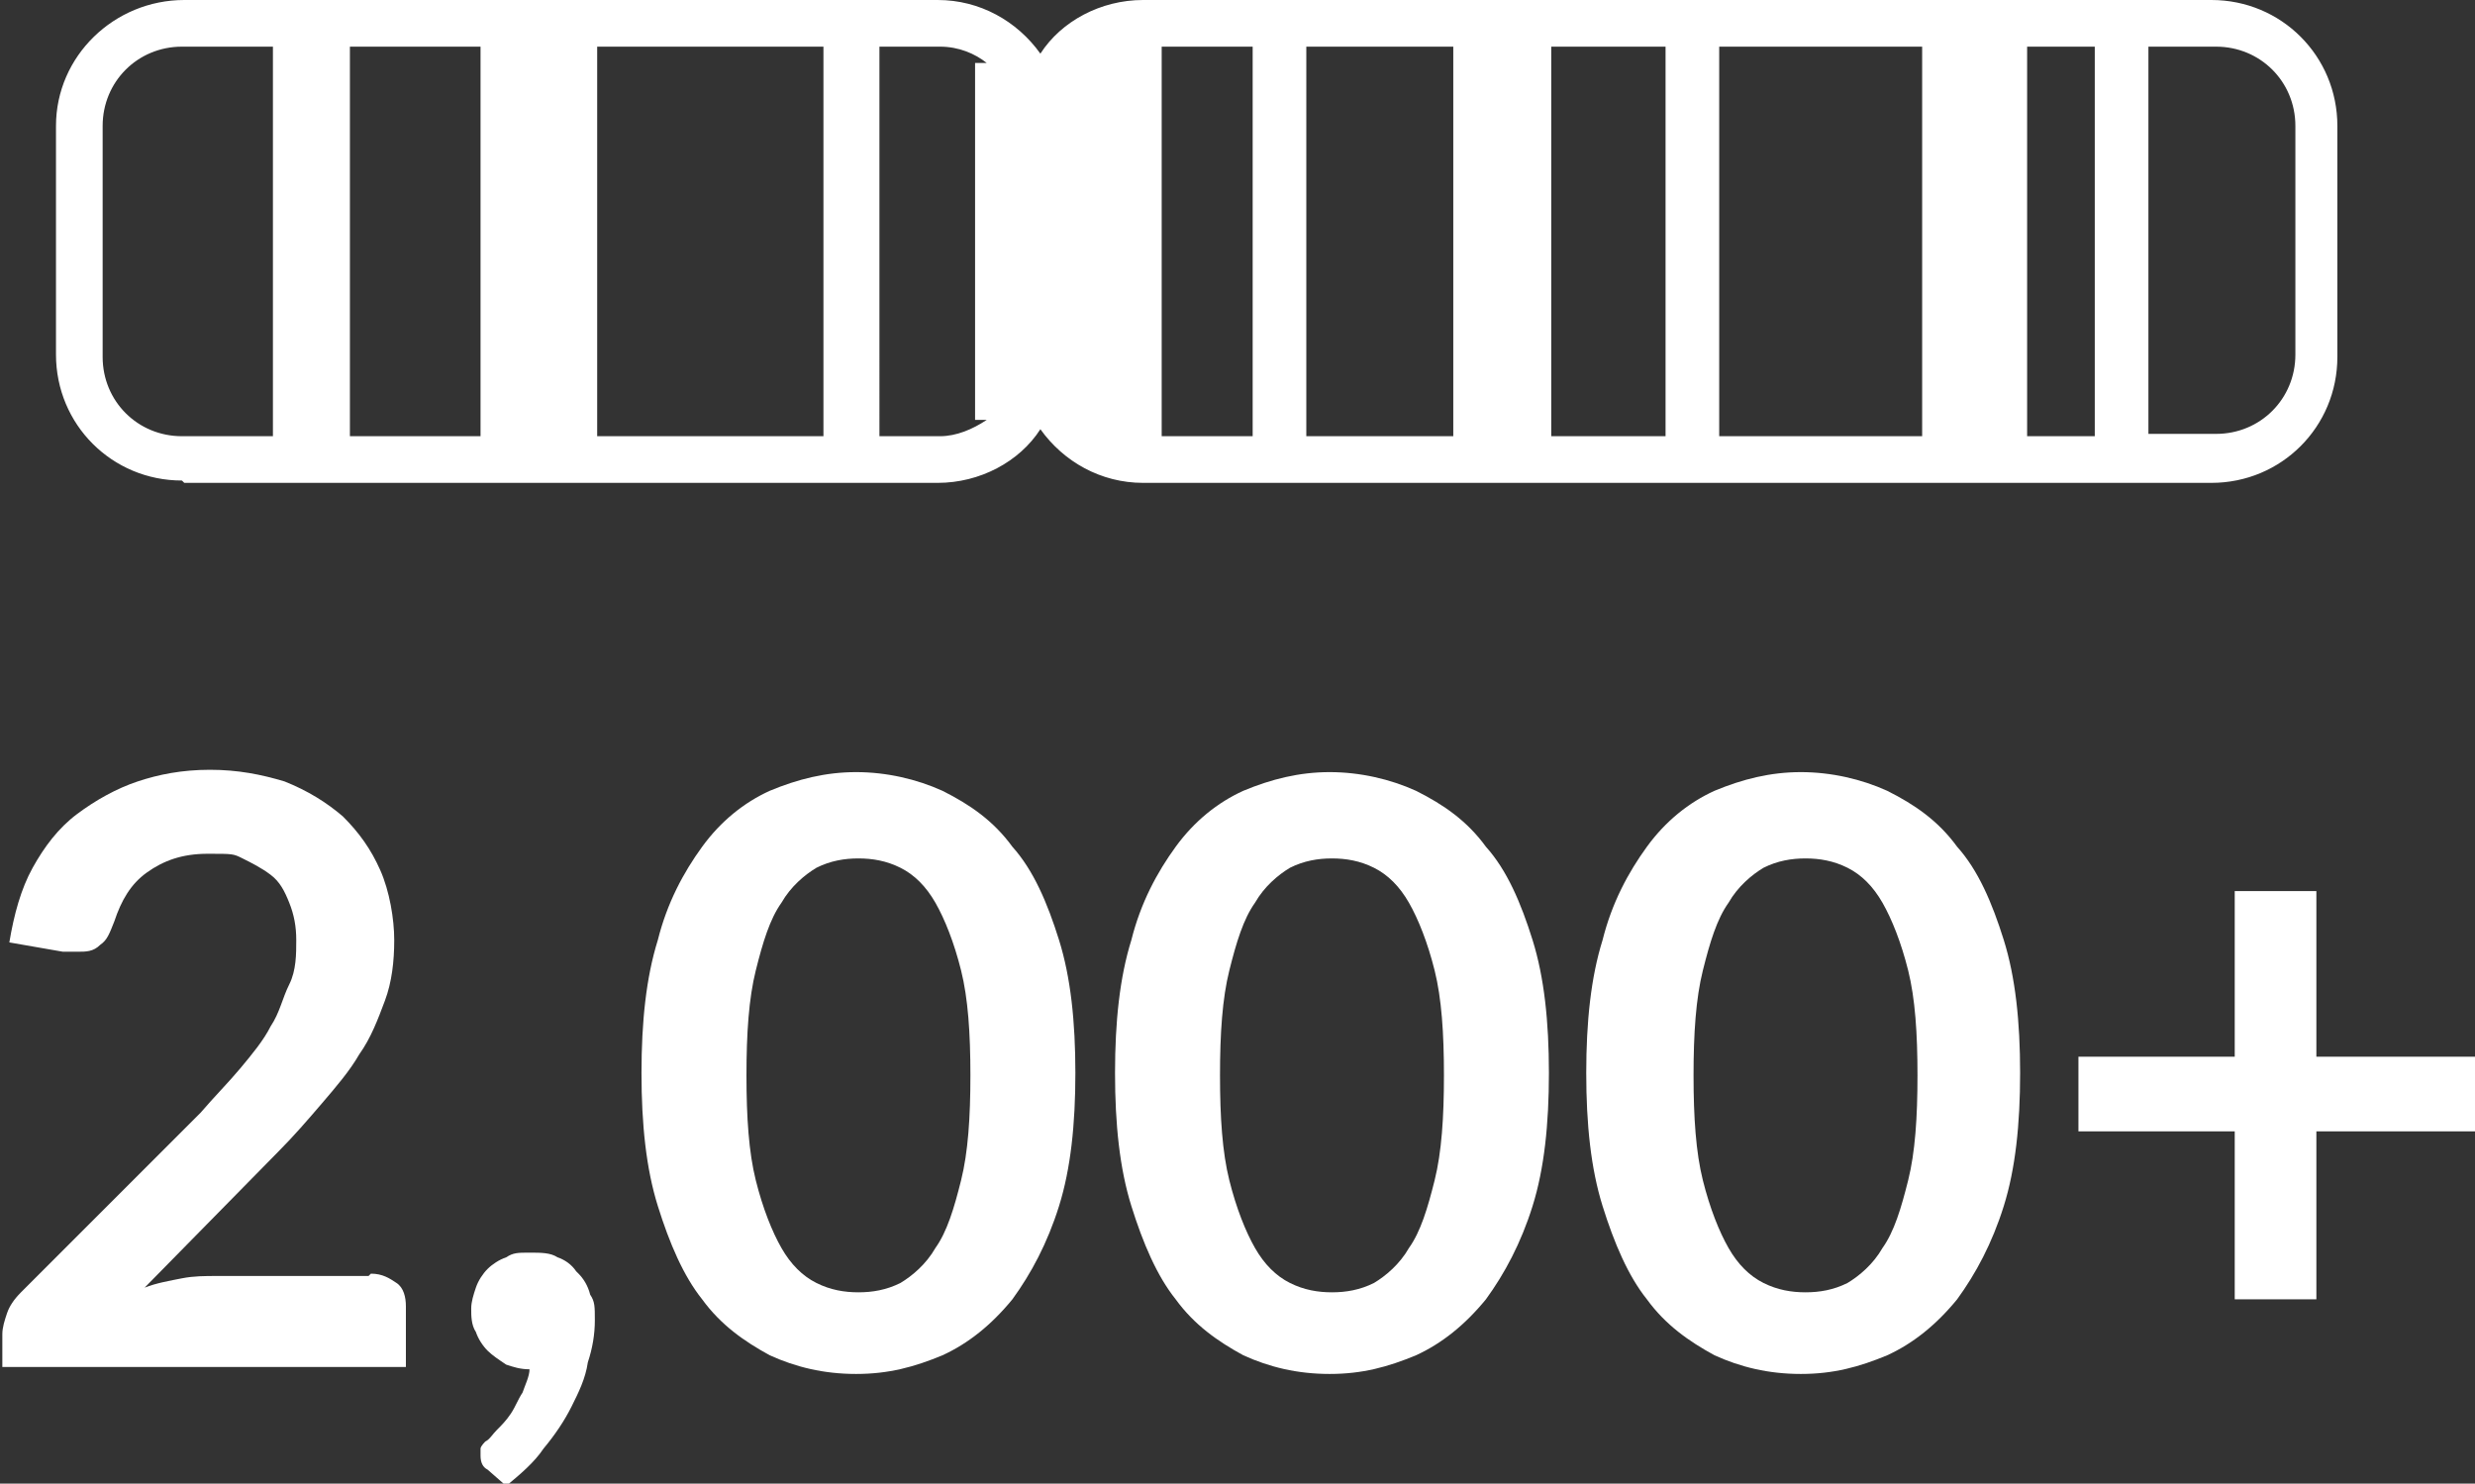
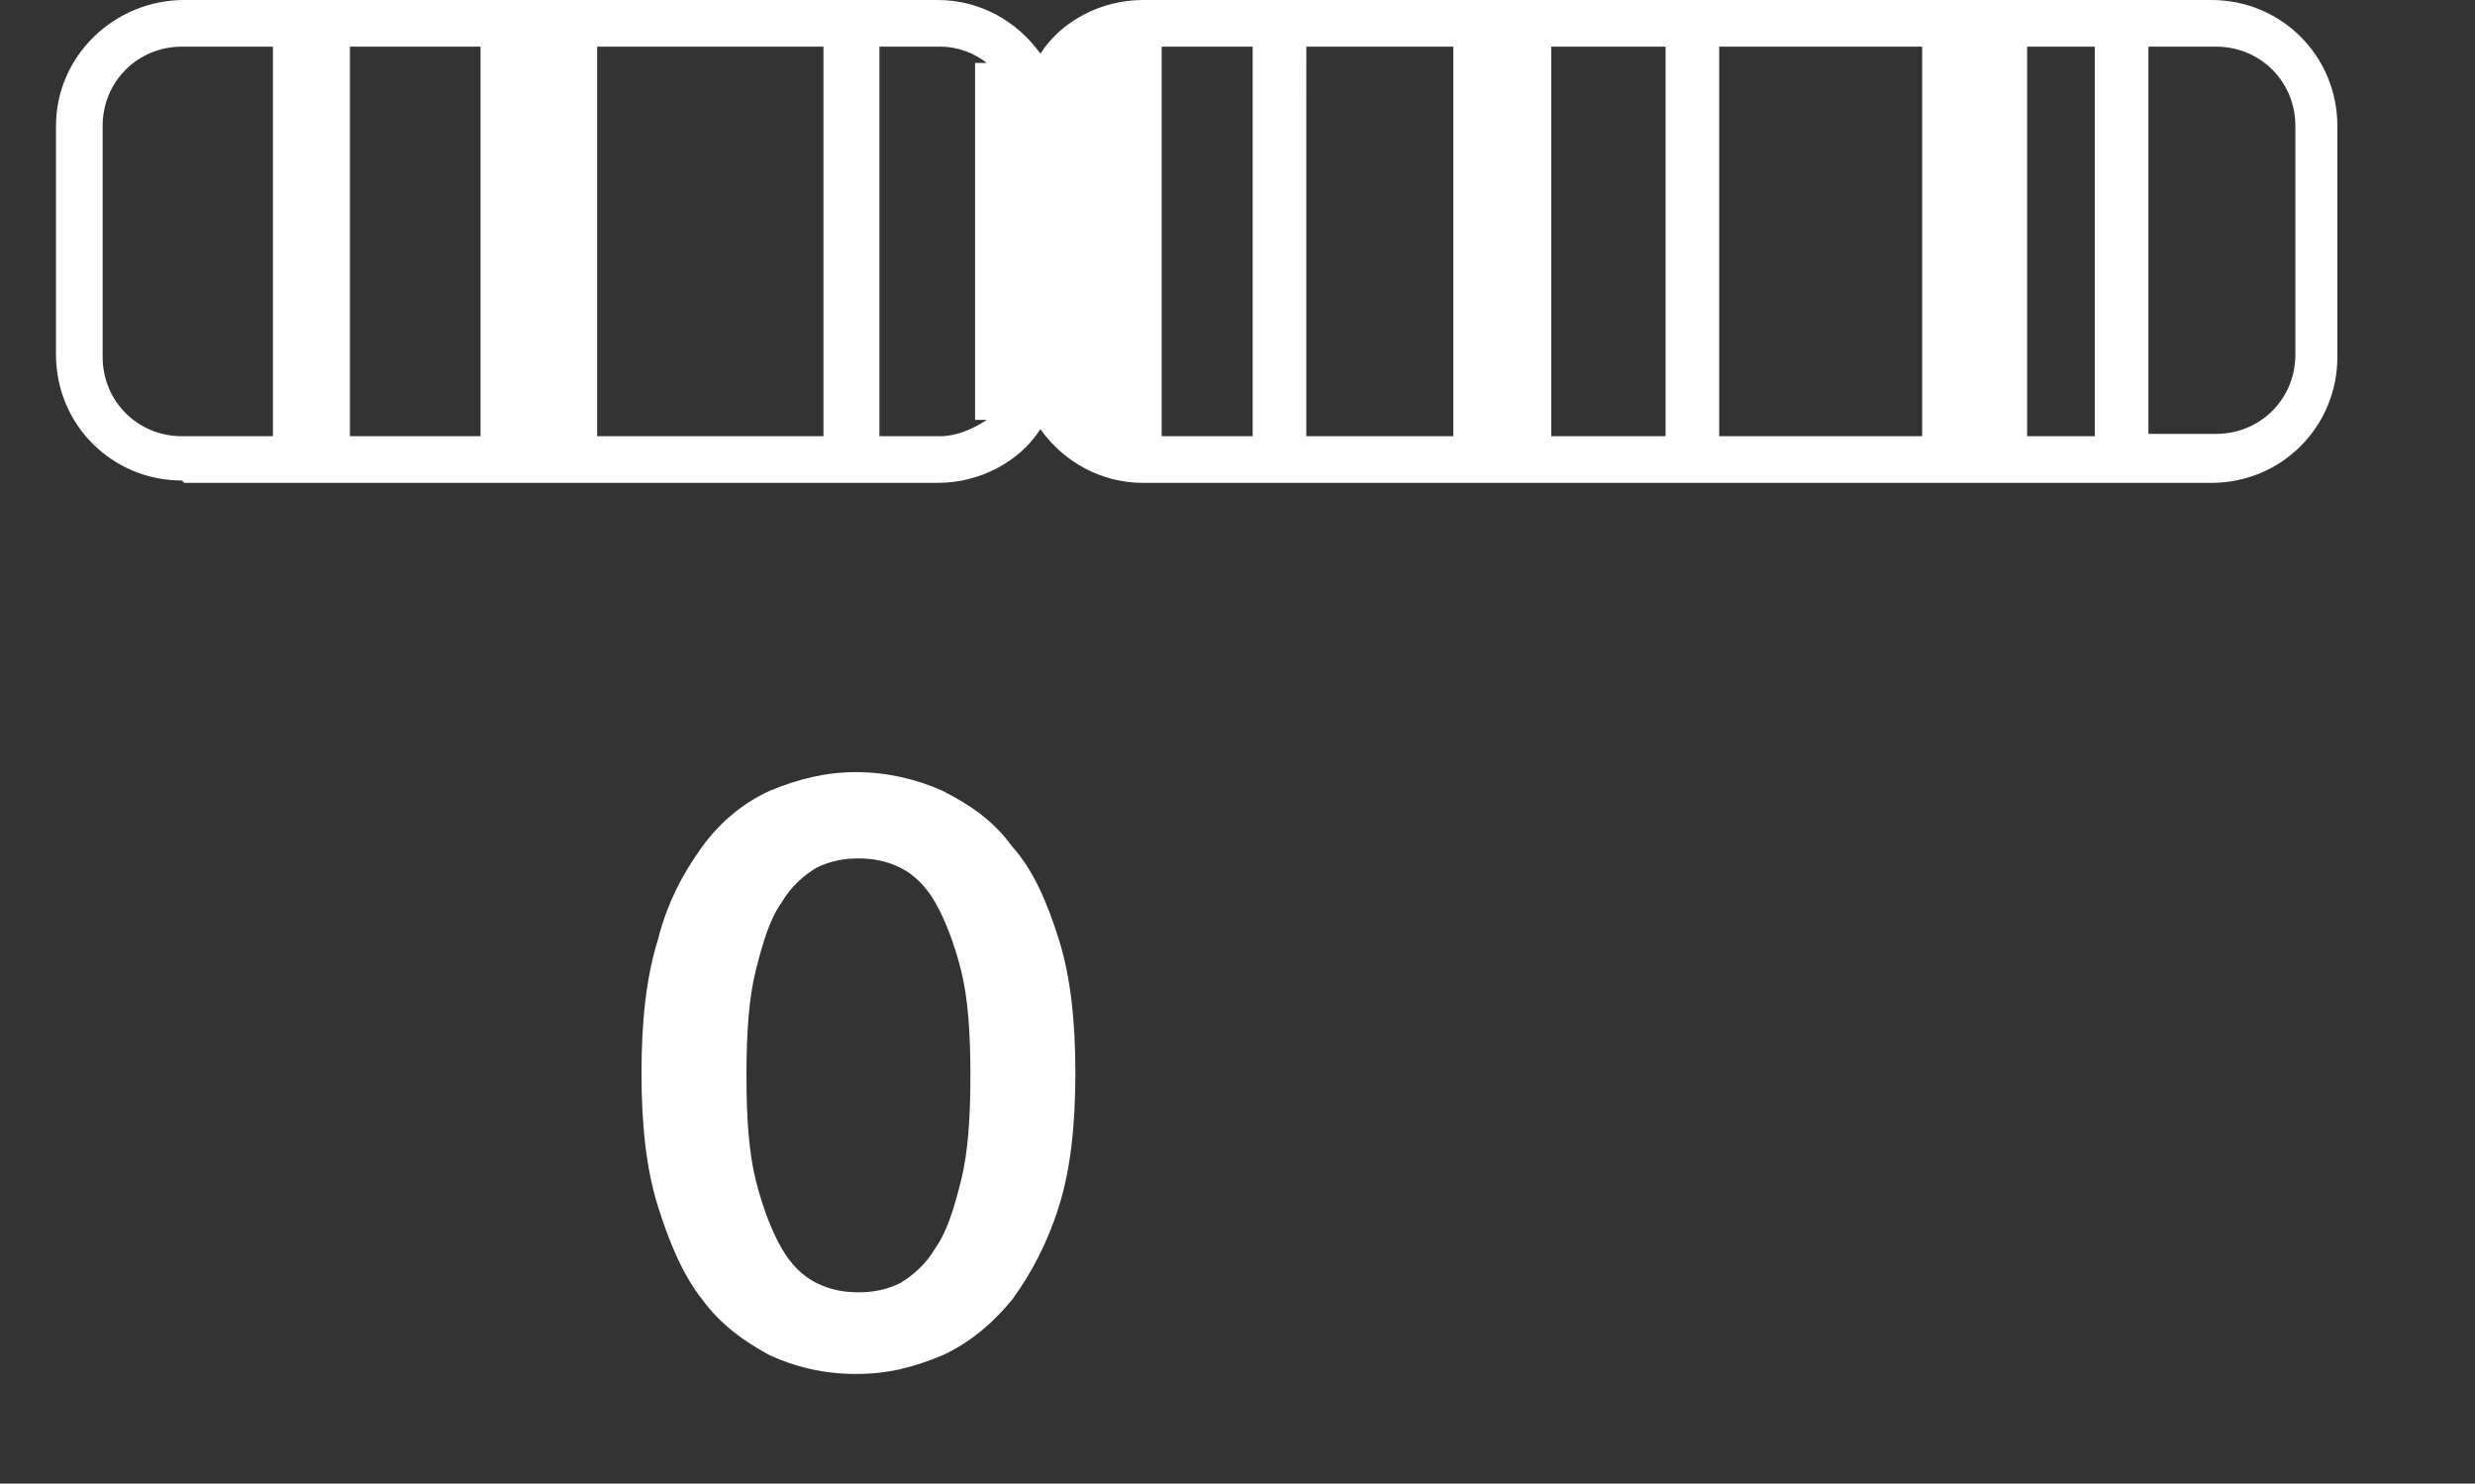
<svg xmlns="http://www.w3.org/2000/svg" id="Layer_1" version="1.1" viewBox="0 0 106.1 63.6">
  <rect x="0" y="0" width="106.1" height="63.6" fill="#333333" stroke="none" />
  <defs>
    <style>
      .st0 {
        fill: #fff;
      }
    </style>
  </defs>
-   <path class="st0" d="M15.8,54.7h-6.5c-.5,0-1,0-1.5.1s-1.1.2-1.6.4l5.7-5.8c.7-.7,1.3-1.4,1.9-2.1.6-.7,1.2-1.4,1.6-2.1.5-.7.8-1.5,1.1-2.3.3-.8.4-1.7.4-2.6s-.2-2.1-.6-3c-.4-.9-.9-1.6-1.6-2.3-.7-.6-1.5-1.1-2.5-1.5-1-.3-2-.5-3.2-.5s-2.2.2-3.1.5-1.8.8-2.6,1.4c-.8.6-1.4,1.4-1.9,2.3-.5.9-.8,2-1,3.2l2.3.4c.2,0,.4,0,.6,0,.4,0,.7,0,1-.3.3-.2.4-.5.6-1,.3-.9.7-1.6,1.4-2.1s1.5-.8,2.6-.8,1.1,0,1.5.2c.4.2.8.4,1.2.7s.6.7.8,1.2c.2.5.3,1,.3,1.6s0,1.3-.3,1.9-.4,1.2-.8,1.8c-.3.6-.8,1.2-1.3,1.8s-1.1,1.2-1.7,1.9l-7.7,7.7c-.3.3-.5.6-.6.9-.1.3-.2.6-.2.9v1.4h17.3v-2.6c0-.4-.1-.8-.4-1s-.6-.4-1.1-.4Z" />
-   <path class="st0" d="M24.7,54.5c-.2-.3-.5-.5-.8-.6-.3-.2-.7-.2-1.2-.2s-.7,0-1,.2c-.3.1-.6.3-.8.5-.2.2-.4.5-.5.8-.1.3-.2.6-.2.9s0,.7.2,1c.1.3.3.6.5.8.2.2.5.4.8.6.3.1.6.2,1,.2,0,.3-.2.7-.3,1-.2.3-.3.6-.5.9-.2.3-.4.5-.6.7-.2.2-.3.4-.5.5,0,0-.2.2-.2.3,0,.1,0,.2,0,.3,0,.3.1.5.3.6l.8.7c.6-.5,1.2-1,1.6-1.6.5-.6.9-1.2,1.2-1.8s.6-1.2.7-1.9c.2-.6.3-1.2.3-1.8s0-.8-.2-1.1c-.1-.4-.3-.7-.5-.9Z" />
  <path class="st0" d="M43.4,36.3c-.8-1.1-1.8-1.8-3-2.4-1.1-.5-2.4-.8-3.7-.8s-2.5.3-3.7.8c-1.1.5-2.1,1.3-2.9,2.4-.8,1.1-1.5,2.4-1.9,4-.5,1.6-.7,3.5-.7,5.7s.2,4.1.7,5.7c.5,1.6,1.1,3,1.9,4,.8,1.1,1.8,1.8,2.9,2.4,1.1.5,2.3.8,3.7.8s2.5-.3,3.7-.8c1.1-.5,2.1-1.3,3-2.4.8-1.1,1.5-2.4,2-4,.5-1.6.7-3.5.7-5.7s-.2-4.1-.7-5.7c-.5-1.6-1.1-3-2-4ZM41.2,50.6c-.3,1.2-.6,2.2-1.1,2.9-.4.7-1,1.2-1.5,1.5-.6.3-1.2.4-1.8.4s-1.2-.1-1.8-.4c-.6-.3-1.1-.8-1.5-1.5-.4-.7-.8-1.7-1.1-2.9-.3-1.2-.4-2.7-.4-4.5s.1-3.3.4-4.5c.3-1.2.6-2.2,1.1-2.9.4-.7,1-1.2,1.5-1.5.6-.3,1.2-.4,1.8-.4s1.2.1,1.8.4c.6.3,1.1.8,1.5,1.5.4.7.8,1.7,1.1,2.9.3,1.2.4,2.7.4,4.5s-.1,3.3-.4,4.5Z" />
-   <path class="st0" d="M63.7,36.3c-.8-1.1-1.8-1.8-3-2.4-1.1-.5-2.4-.8-3.7-.8s-2.5.3-3.7.8c-1.1.5-2.1,1.3-2.9,2.4-.8,1.1-1.5,2.4-1.9,4-.5,1.6-.7,3.5-.7,5.7s.2,4.1.7,5.7c.5,1.6,1.1,3,1.9,4,.8,1.1,1.8,1.8,2.9,2.4,1.1.5,2.3.8,3.7.8s2.5-.3,3.7-.8c1.1-.5,2.1-1.3,3-2.4.8-1.1,1.5-2.4,2-4,.5-1.6.7-3.5.7-5.7s-.2-4.1-.7-5.7c-.5-1.6-1.1-3-2-4ZM61.5,50.6c-.3,1.2-.6,2.2-1.1,2.9-.4.7-1,1.2-1.5,1.5-.6.3-1.2.4-1.8.4s-1.2-.1-1.8-.4c-.6-.3-1.1-.8-1.5-1.5-.4-.7-.8-1.7-1.1-2.9-.3-1.2-.4-2.7-.4-4.5s.1-3.3.4-4.5c.3-1.2.6-2.2,1.1-2.9.4-.7,1-1.2,1.5-1.5.6-.3,1.2-.4,1.8-.4s1.2.1,1.8.4c.6.3,1.1.8,1.5,1.5.4.7.8,1.7,1.1,2.9.3,1.2.4,2.7.4,4.5s-.1,3.3-.4,4.5Z" />
-   <path class="st0" d="M83.9,36.3c-.8-1.1-1.8-1.8-3-2.4-1.1-.5-2.4-.8-3.7-.8s-2.5.3-3.7.8c-1.1.5-2.1,1.3-2.9,2.4-.8,1.1-1.5,2.4-1.9,4-.5,1.6-.7,3.5-.7,5.7s.2,4.1.7,5.7c.5,1.6,1.1,3,1.9,4,.8,1.1,1.8,1.8,2.9,2.4,1.1.5,2.3.8,3.7.8s2.5-.3,3.7-.8c1.1-.5,2.1-1.3,3-2.4.8-1.1,1.5-2.4,2-4,.5-1.6.7-3.5.7-5.7s-.2-4.1-.7-5.7c-.5-1.6-1.1-3-2-4ZM81.8,50.6c-.3,1.2-.6,2.2-1.1,2.9-.4.7-1,1.2-1.5,1.5-.6.3-1.2.4-1.8.4s-1.2-.1-1.8-.4c-.6-.3-1.1-.8-1.5-1.5-.4-.7-.8-1.7-1.1-2.9-.3-1.2-.4-2.7-.4-4.5s.1-3.3.4-4.5c.3-1.2.6-2.2,1.1-2.9.4-.7,1-1.2,1.5-1.5.6-.3,1.2-.4,1.8-.4s1.2.1,1.8.4c.6.3,1.1.8,1.5,1.5.4.7.8,1.7,1.1,2.9.3,1.2.4,2.7.4,4.5s-.1,3.3-.4,4.5Z" />
-   <polygon class="st0" points="99.3 45.3 99.3 38.2 95.8 38.2 95.8 45.3 89.1 45.3 89.1 48.5 95.8 48.5 95.8 55.7 99.3 55.7 99.3 48.5 106.1 48.5 106.1 45.3 99.3 45.3" />
  <path class="st0" d="M7.9,20.7h32.3c1.8,0,3.5-.9,4.4-2.3,1,1.4,2.6,2.3,4.4,2.3h45.8c3,0,5.4-2.4,5.4-5.4V5.4c0-3-2.4-5.4-5.4-5.4h-45.8c-1.8,0-3.5.9-4.4,2.3-1-1.4-2.6-2.3-4.4-2.3H7.9C4.9,0,2.4,2.4,2.4,5.4v9.8c0,3,2.4,5.4,5.4,5.4ZM20.6,18.7h-5.6V2h5.6v16.7ZM25.6,2h9.7v16.7h-9.7V2ZM82.4,18.7h-8.7V2h8.7v16.7ZM86.9,2h2.9v16.7h-2.9V2ZM71.4,18.7h-4.9V2h4.9v16.7ZM62.3,18.7h-6.3V2h6.3v16.7ZM53.7,18.7h-3.9V2h3.9v16.7ZM98.4,5.4v9.8c0,1.9-1.5,3.4-3.4,3.4h-2.9V2h2.9c1.9,0,3.4,1.5,3.4,3.4ZM42.3,2.7h-.5v15.3h.5c-.6.4-1.3.7-2,.7h-2.6V2h2.6c.8,0,1.5.3,2,.7ZM4.4,5.4c0-1.9,1.5-3.4,3.4-3.4h3.9v16.7h-3.9c-1.9,0-3.4-1.5-3.4-3.4V5.4Z" />
</svg>